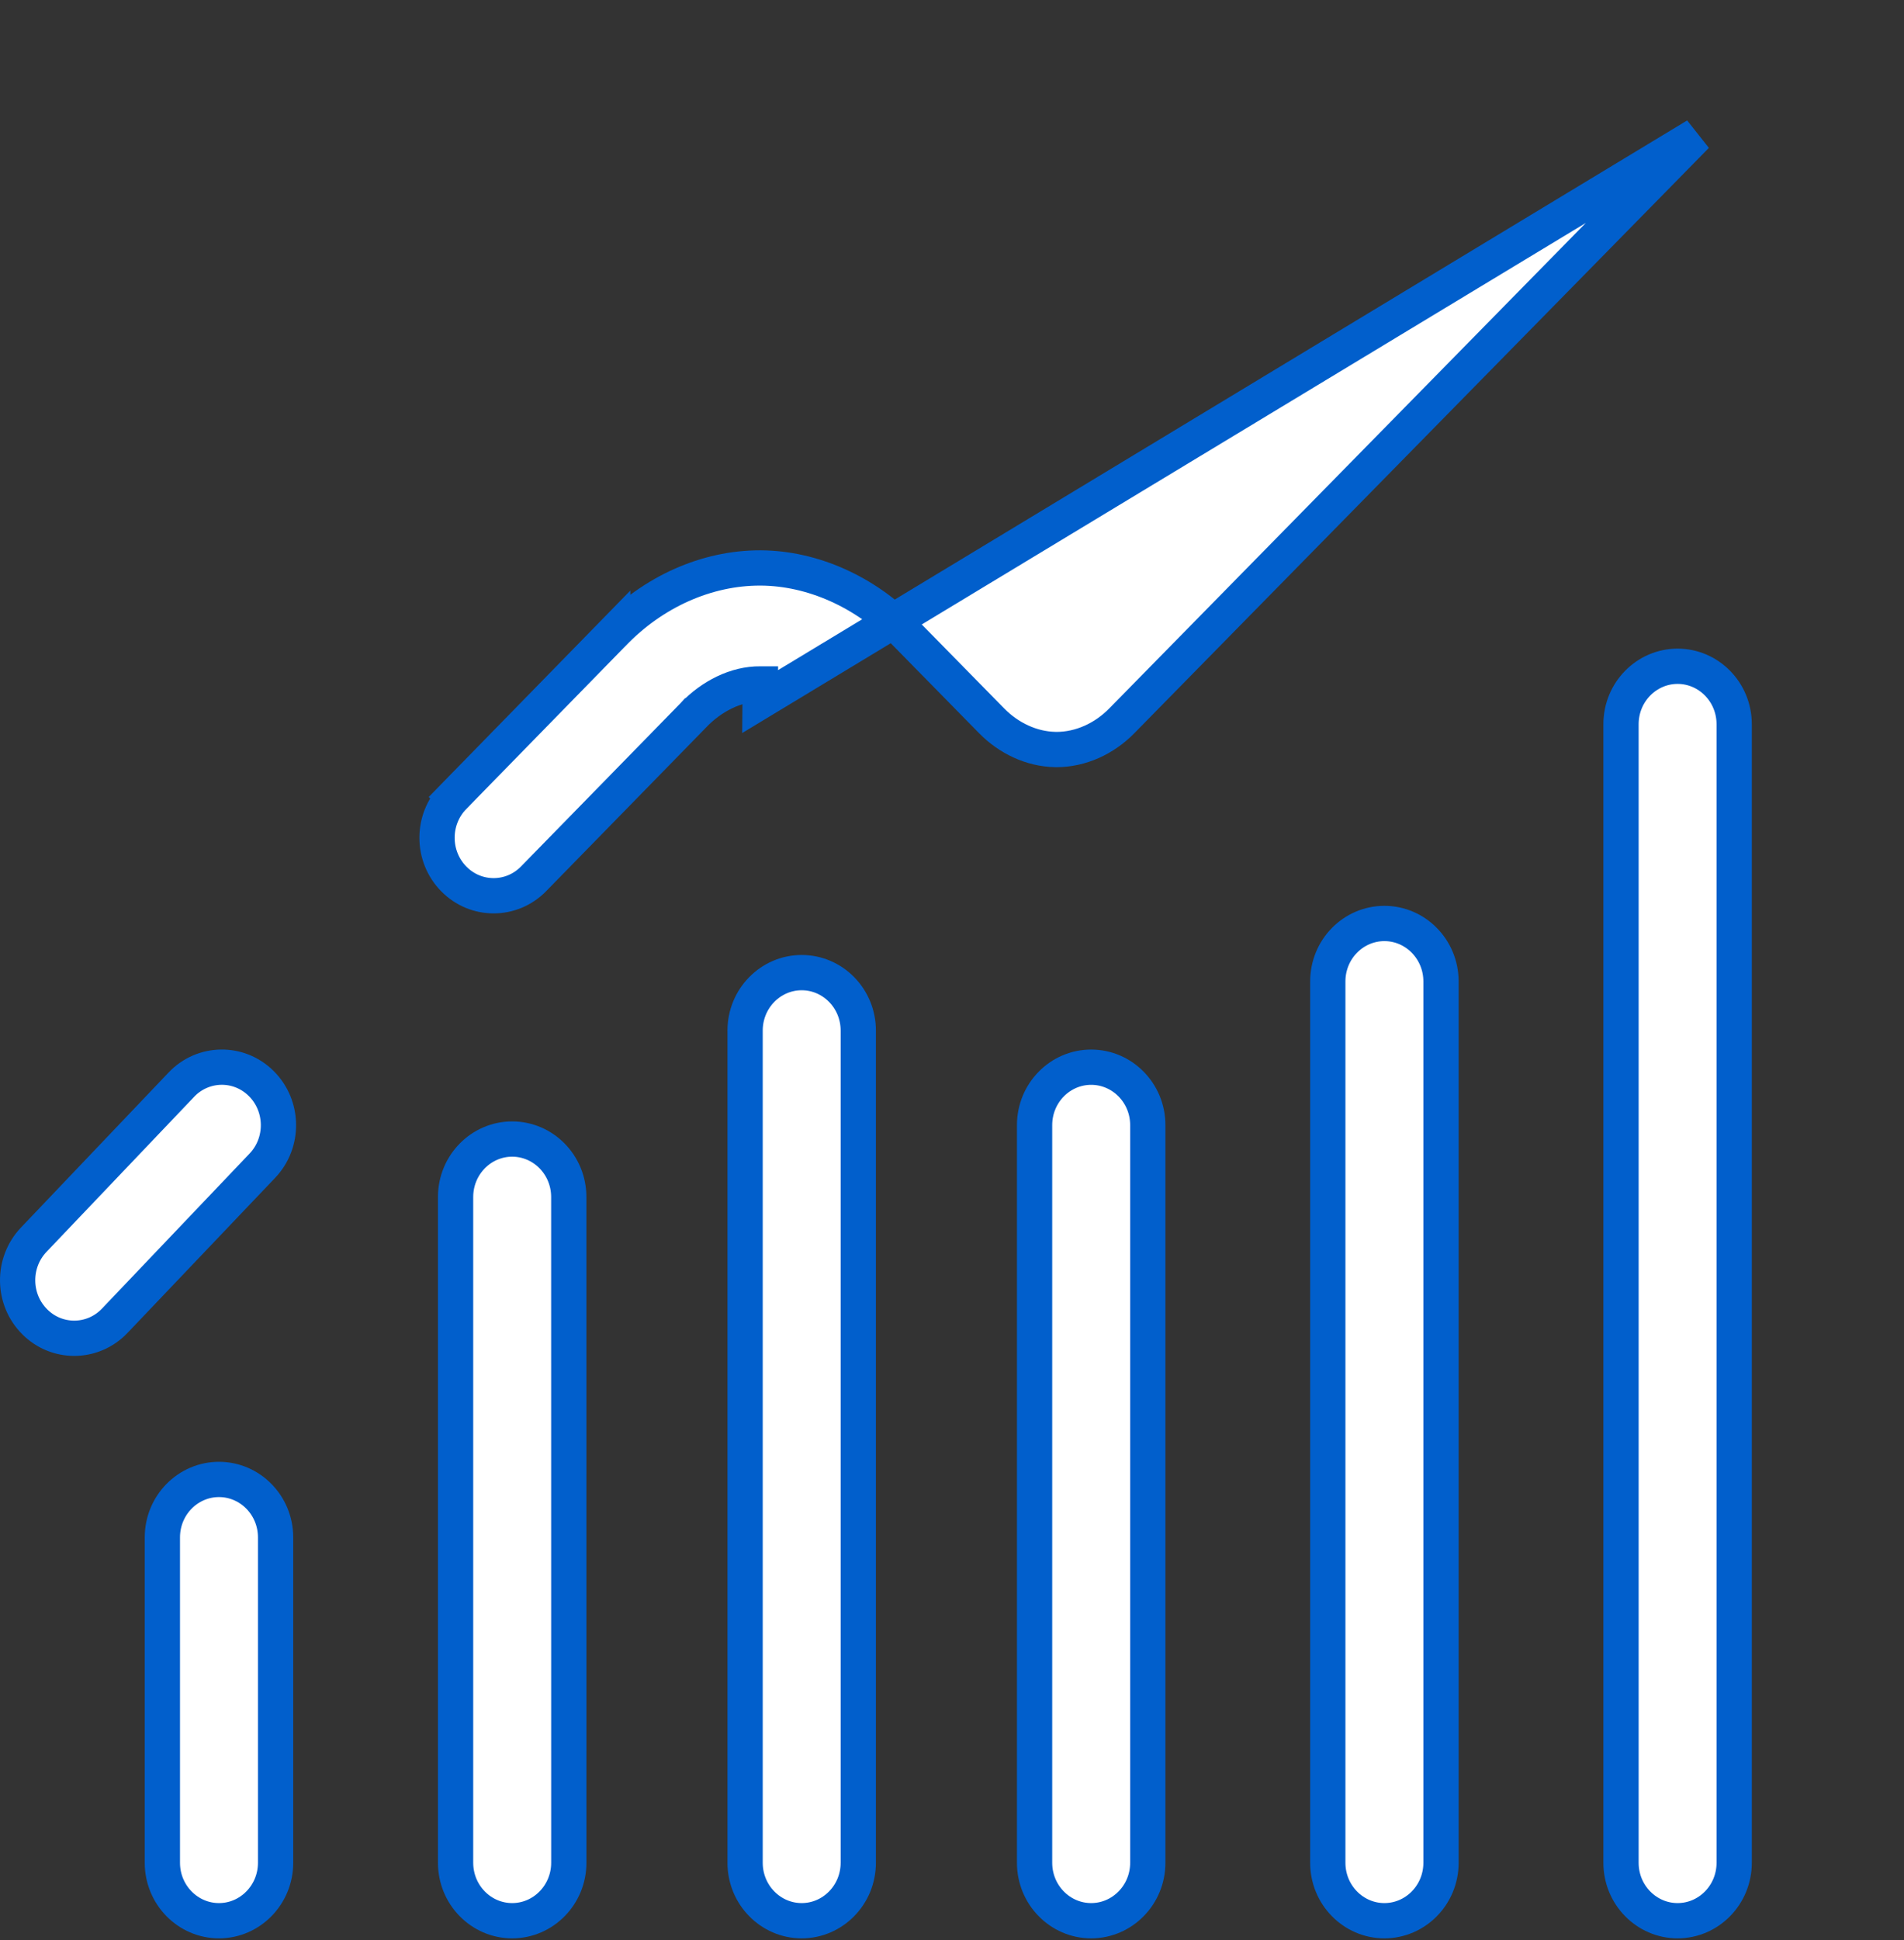
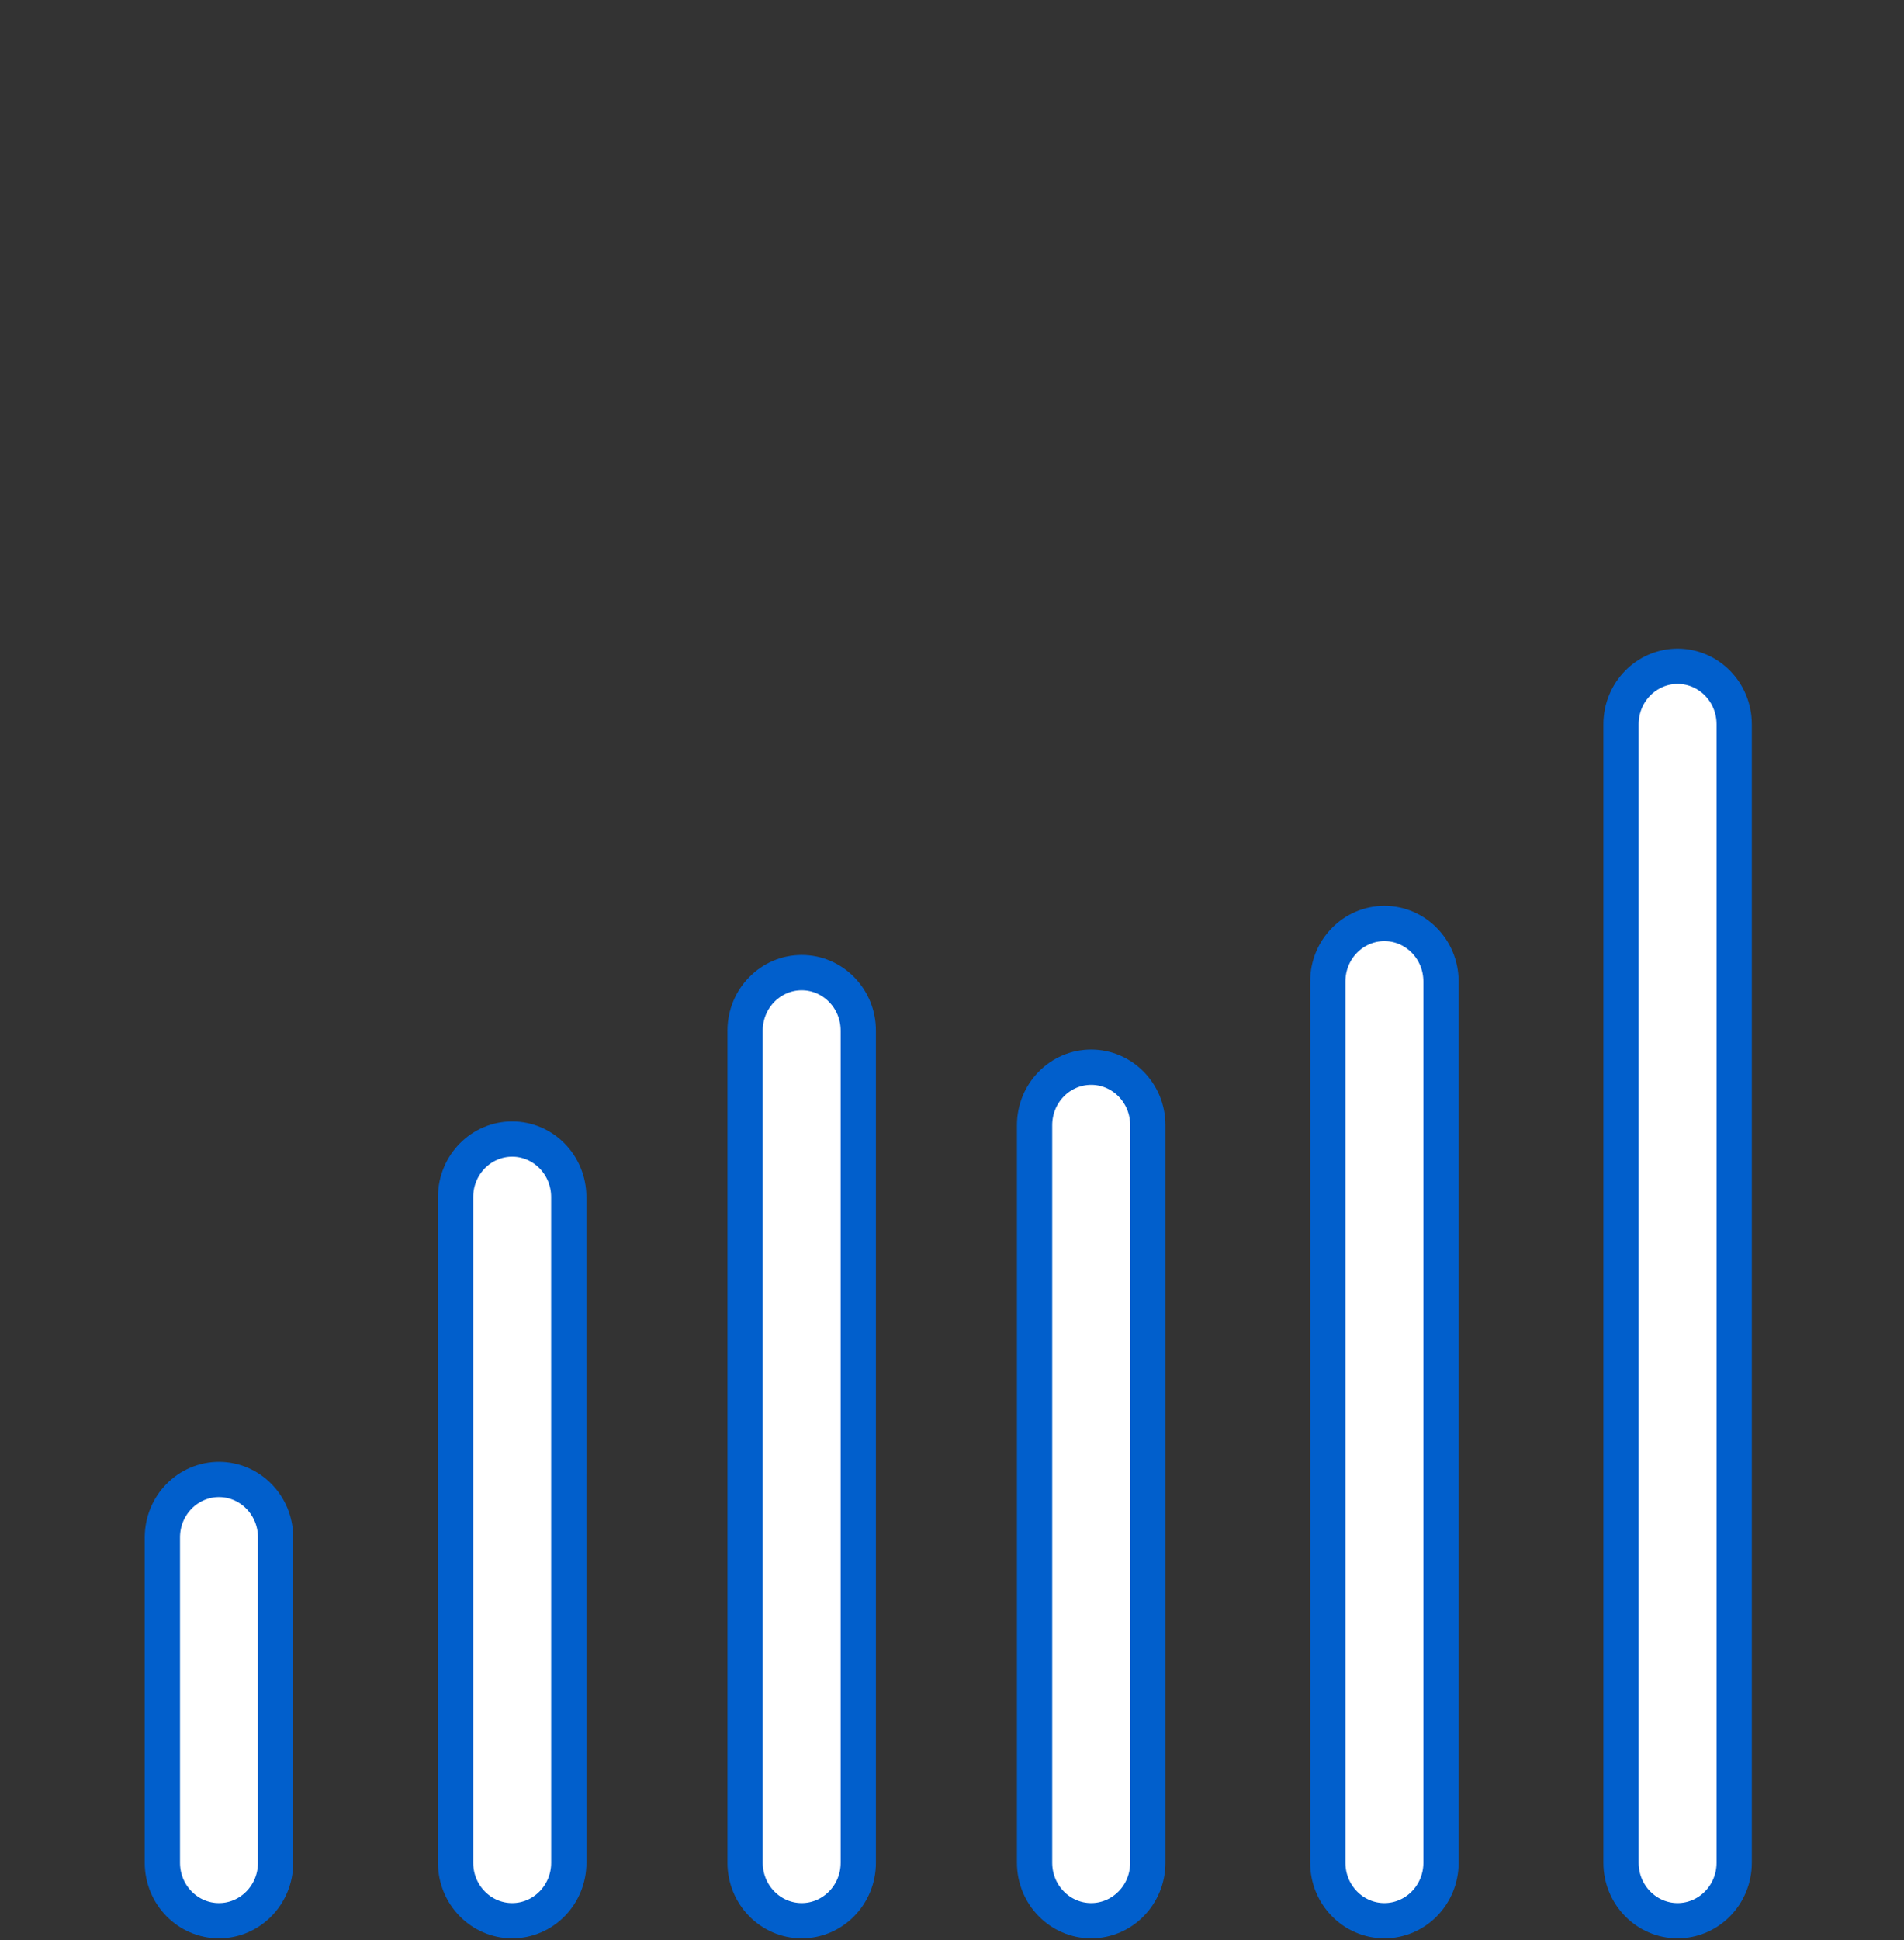
<svg xmlns="http://www.w3.org/2000/svg" width="54" height="55" viewBox="0 0 54 55" fill="none">
  <rect x="0" y="0" width="54" height="55" fill="#333333" stroke="none" />
-   <path d="M5.143 30.748L5.143 30.747C5.76 30.1 6.771 30.084 7.406 30.712L7.406 30.712C8.047 31.345 8.063 32.391 7.441 33.044L3.254 37.44L3.254 37.44C2.939 37.771 2.522 37.936 2.105 37.936C1.704 37.936 1.303 37.784 0.991 37.475L0.991 37.475C0.35 36.842 0.335 35.796 0.956 35.143C0.956 35.143 0.956 35.143 0.956 35.143L5.143 30.748Z" fill="white" stroke="#015FCC" />
  <path d="M12.921 33.933C12.921 33.016 13.649 32.289 14.526 32.289C15.404 32.289 16.131 33.016 16.131 33.933L16.132 52.802C16.132 53.719 15.404 54.447 14.526 54.447H14.526C13.648 54.447 12.921 53.719 12.921 52.802V33.933Z" fill="white" stroke="#015FCC" />
  <path d="M21.132 29.215C21.132 28.299 21.859 27.571 22.737 27.571C23.615 27.571 24.342 28.299 24.342 29.215C24.342 29.215 24.342 29.215 24.342 29.215V52.802C24.342 53.719 23.615 54.447 22.737 54.447C21.859 54.447 21.132 53.719 21.132 52.802V29.215Z" fill="white" stroke="#015FCC" />
-   <path d="M47.274 4.693L48.109 3.842L21.558 19.888L21.563 19.388C21.563 19.388 21.562 19.388 21.562 19.388C20.877 19.381 20.18 19.736 19.669 20.271C19.669 20.272 19.669 20.272 19.668 20.272L19.658 20.283L19.658 20.283L19.654 20.287L15.134 24.911L15.134 24.911C14.82 25.233 14.41 25.392 14 25.392C13.592 25.392 13.185 25.235 12.871 24.916L12.871 24.916C12.238 24.275 12.236 23.229 12.866 22.584L12.508 22.235L12.866 22.584L17.377 17.968L17.377 17.969L17.381 17.965C18.525 16.77 20.045 16.1 21.546 16.1L21.588 16.1C21.589 16.1 21.589 16.1 21.589 16.1C23.037 16.112 24.522 16.765 25.649 17.913L28.125 20.434C28.125 20.434 28.125 20.434 28.125 20.434C28.609 20.927 29.258 21.233 29.921 21.246C29.935 21.246 29.95 21.247 29.964 21.247C30.649 21.247 31.317 20.942 31.815 20.434L47.274 4.693Z" fill="white" stroke="#015FCC" />
  <path d="M6.216 41.938L6.216 41.938C7.092 41.941 7.816 42.668 7.816 43.582C7.816 43.582 7.816 43.582 7.816 43.582V52.803C7.816 53.719 7.088 54.447 6.211 54.447H6.21C5.333 54.447 4.605 53.719 4.605 52.803V43.582C4.605 42.663 5.336 41.935 6.216 41.938Z" fill="white" stroke="#015FCC" />
  <path d="M45.974 20.532C45.974 19.615 46.701 18.887 47.579 18.887C48.457 18.887 49.184 19.615 49.184 20.532C49.184 20.532 49.184 20.532 49.184 20.532V52.803C49.184 53.719 48.457 54.447 47.579 54.447H47.579C46.701 54.447 45.974 53.719 45.974 52.803V20.532Z" fill="white" stroke="#015FCC" />
  <path d="M29.342 31.896C29.342 30.979 30.069 30.252 30.947 30.252C31.825 30.252 32.553 30.979 32.553 31.896C32.553 31.896 32.553 31.896 32.553 31.896V52.802C32.553 53.719 31.825 54.447 30.947 54.447H30.947C30.069 54.447 29.342 53.719 29.342 52.802V31.896Z" fill="white" stroke="#015FCC" />
  <path d="M39.257 26.178L39.257 26.178C40.137 26.174 40.868 26.903 40.869 27.822C40.869 27.822 40.869 27.822 40.869 27.822V52.803C40.869 53.719 40.141 54.447 39.263 54.447H39.263C38.385 54.447 37.658 53.719 37.658 52.803V27.822C37.658 26.908 38.382 26.181 39.257 26.178Z" fill="white" stroke="#015FCC" />
</svg>